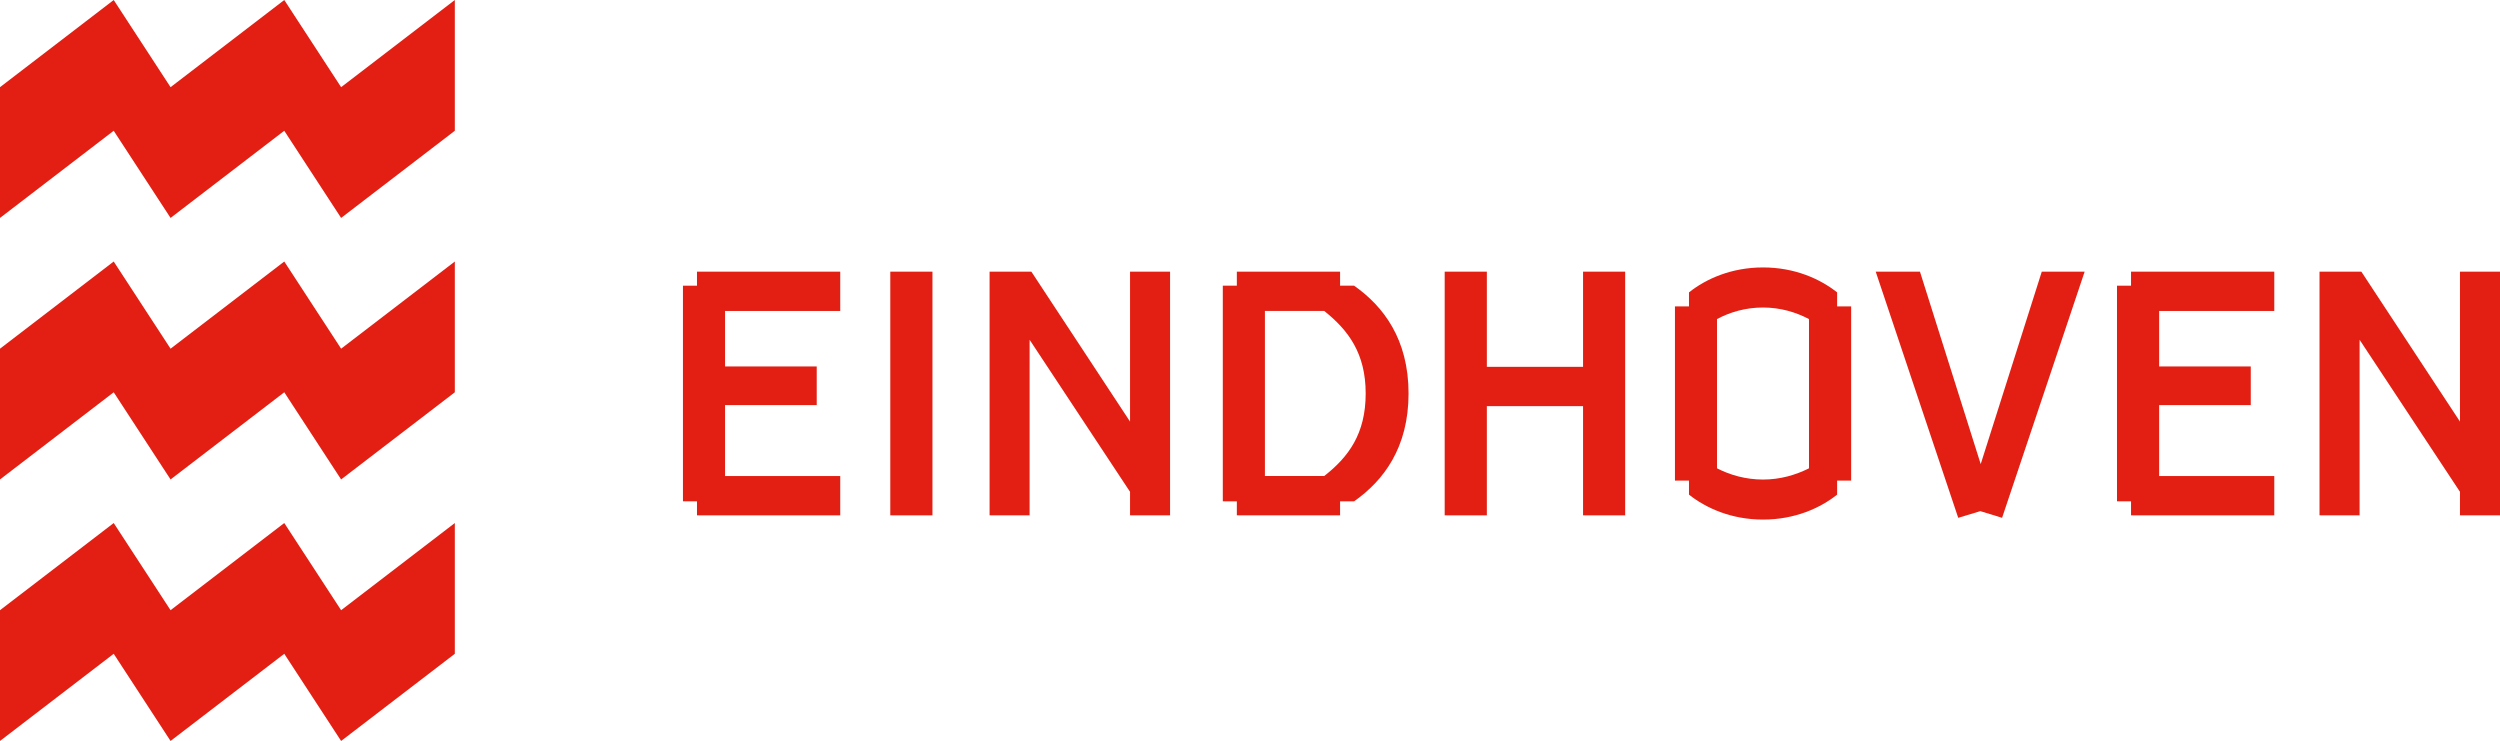
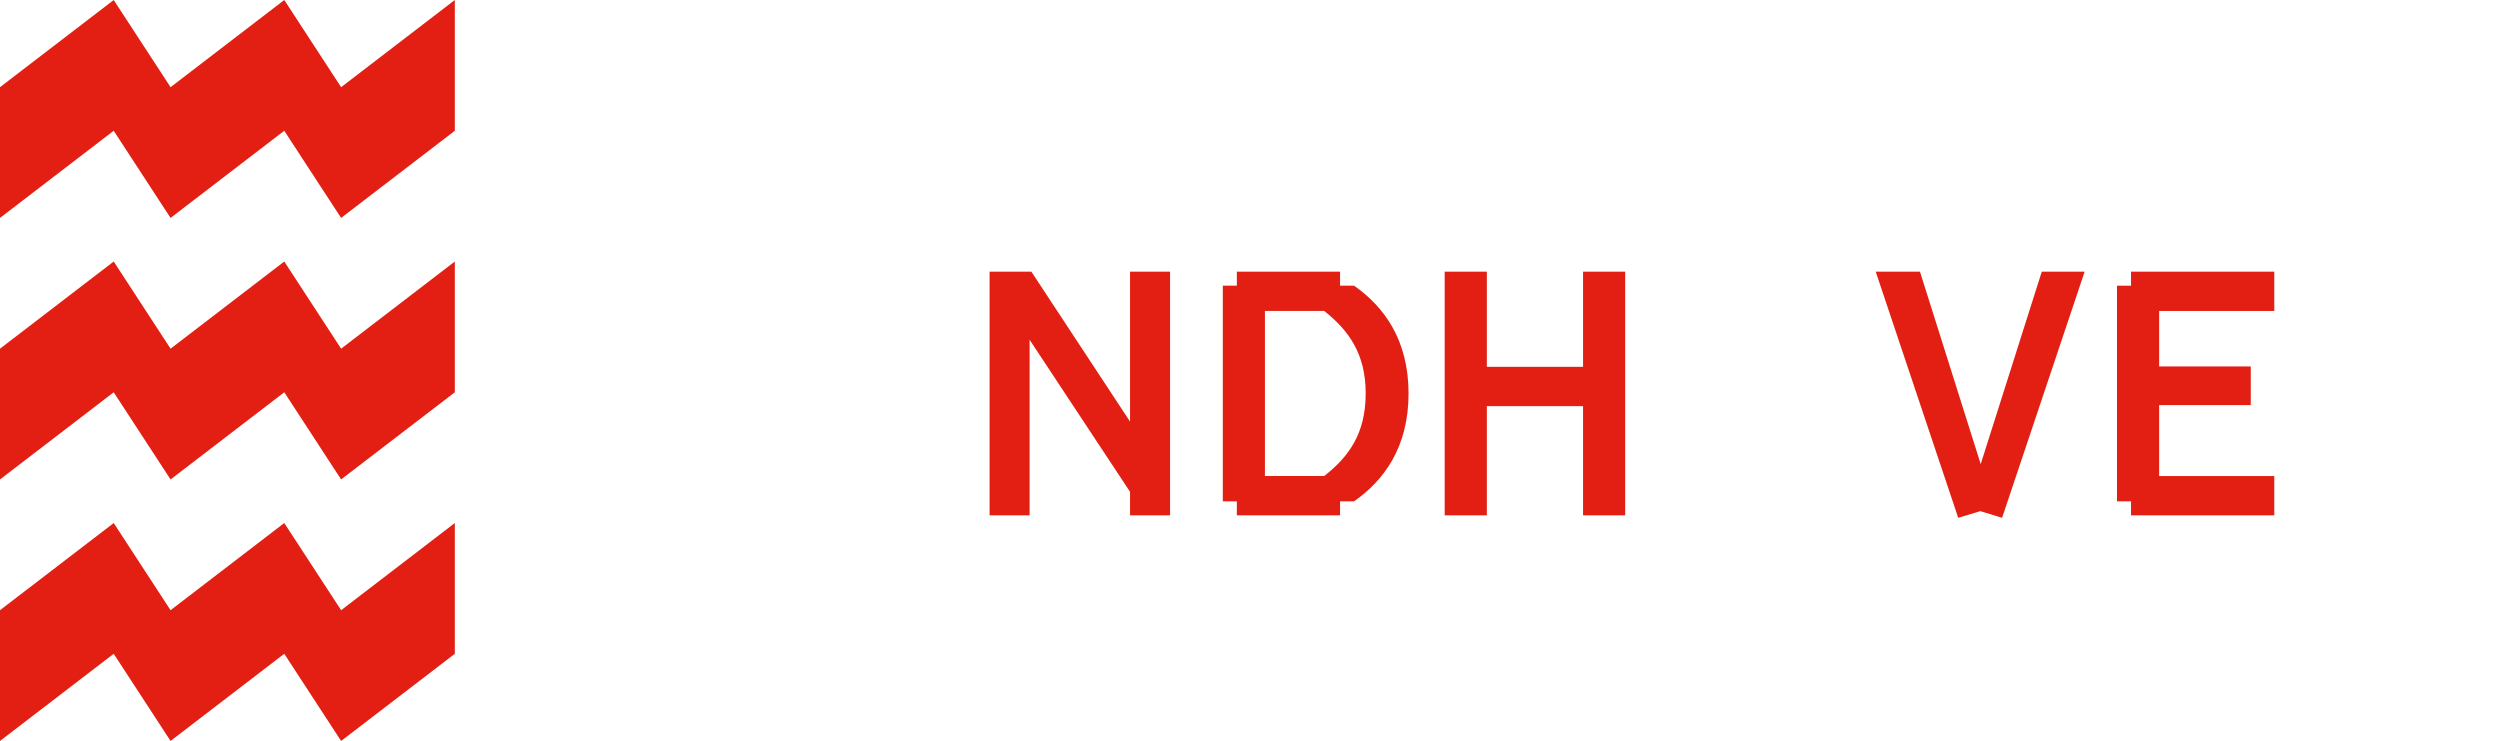
<svg xmlns="http://www.w3.org/2000/svg" id="Logo_s" data-name="Logo&amp;apos;s" viewBox="0 0 456 135.15">
  <defs>
    <style>
      .cls-1 {
        fill: #e31f13;
      }
    </style>
  </defs>
  <polygon class="cls-1" points="0 15.9 0 39.75 20.74 23.85 31.11 39.75 51.85 23.85 62.22 39.75 82.96 23.85 82.96 0 62.22 15.9 51.85 0 31.11 15.9 20.74 0 0 15.9 0 15.9 0 15.9" />
  <polygon class="cls-1" points="0 63.6 0 87.45 20.74 71.55 31.11 87.45 51.85 71.55 62.22 87.45 82.96 71.55 82.96 47.7 62.22 63.6 51.85 47.7 31.11 63.6 20.74 47.7 0 63.6 0 63.6 0 63.6" />
  <polygon class="cls-1" points="0 111.3 0 135.15 20.74 119.25 31.11 135.15 51.85 119.25 62.22 135.15 82.96 119.25 82.96 95.4 62.22 111.3 51.85 95.4 31.11 111.3 20.74 95.4 0 111.3 0 111.3 0 111.3" />
-   <polygon class="cls-1" points="124.57 91.44 127.13 91.44 127.13 94 153.26 94 153.26 86.83 132.25 86.83 132.25 73.89 148.97 73.89 148.97 66.84 132.25 66.84 132.25 56.72 153.26 56.72 153.26 49.55 127.13 49.55 127.13 52.11 124.57 52.11 124.57 91.44 124.57 91.44" />
-   <polygon class="cls-1" points="162.39 94 170.08 94 170.08 49.55 162.39 49.55 162.39 94 162.39 94" />
  <polygon class="cls-1" points="206.12 94 213.42 94 213.42 49.55 206.12 49.55 206.12 76.9 188.12 49.55 180.5 49.55 180.5 94 187.8 94 187.8 61.97 206.12 89.71 206.12 94 206.12 94" />
  <path class="cls-1" d="M256.92,71.77c0-9.86-4.55-15.88-9.93-19.66h-2.56v-2.56h-18.83v2.56h-2.56v39.33h2.56v2.56h18.83v-2.56h2.56c5.38-3.78,9.93-9.8,9.93-19.66h0ZM249.1,71.77c0,7.37-3.14,11.59-7.56,15.05h-10.82v-30.1h10.82c4.42,3.52,7.56,7.75,7.56,15.05h0Z" />
  <polygon class="cls-1" points="288.75 94 296.43 94 296.43 49.55 288.75 49.55 288.75 66.91 271.2 66.91 271.2 49.55 263.51 49.55 263.51 94 271.2 94 271.2 74.08 288.75 74.08 288.75 94 288.75 94" />
-   <path class="cls-1" d="M337.65,87.66v-31.77h-2.56v-2.56c-3.07-2.43-7.69-4.55-13.51-4.55s-10.44,2.11-13.51,4.55v2.56h-2.56v31.77h2.56v2.56c3.07,2.43,7.69,4.55,13.51,4.55s10.44-2.11,13.51-4.55v-2.56h2.56ZM329.96,85.42c-2.43,1.22-5.25,2.05-8.39,2.05s-6.02-.83-8.39-2.05v-27.22c2.37-1.28,5.25-2.11,8.39-2.11s5.96.83,8.39,2.11v27.22h0Z" />
  <polygon class="cls-1" points="365.18 94.45 380.24 49.55 372.42 49.55 361.28 84.65 350.2 49.55 342.13 49.55 357.18 94.45 361.21 93.23 365.18 94.45 365.18 94.45" />
  <polygon class="cls-1" points="386.14 91.44 388.7 91.44 388.7 94 414.83 94 414.83 86.83 393.83 86.83 393.83 73.89 410.54 73.89 410.54 66.84 393.83 66.84 393.83 56.72 414.83 56.72 414.83 49.55 388.7 49.55 388.7 52.11 386.14 52.11 386.14 91.44 386.14 91.44" />
-   <polygon class="cls-1" points="448.7 94 456 94 456 49.55 448.7 49.55 448.7 76.9 430.71 49.55 423.08 49.55 423.08 94 430.39 94 430.39 61.97 448.7 89.71 448.7 94 448.7 94" />
</svg>